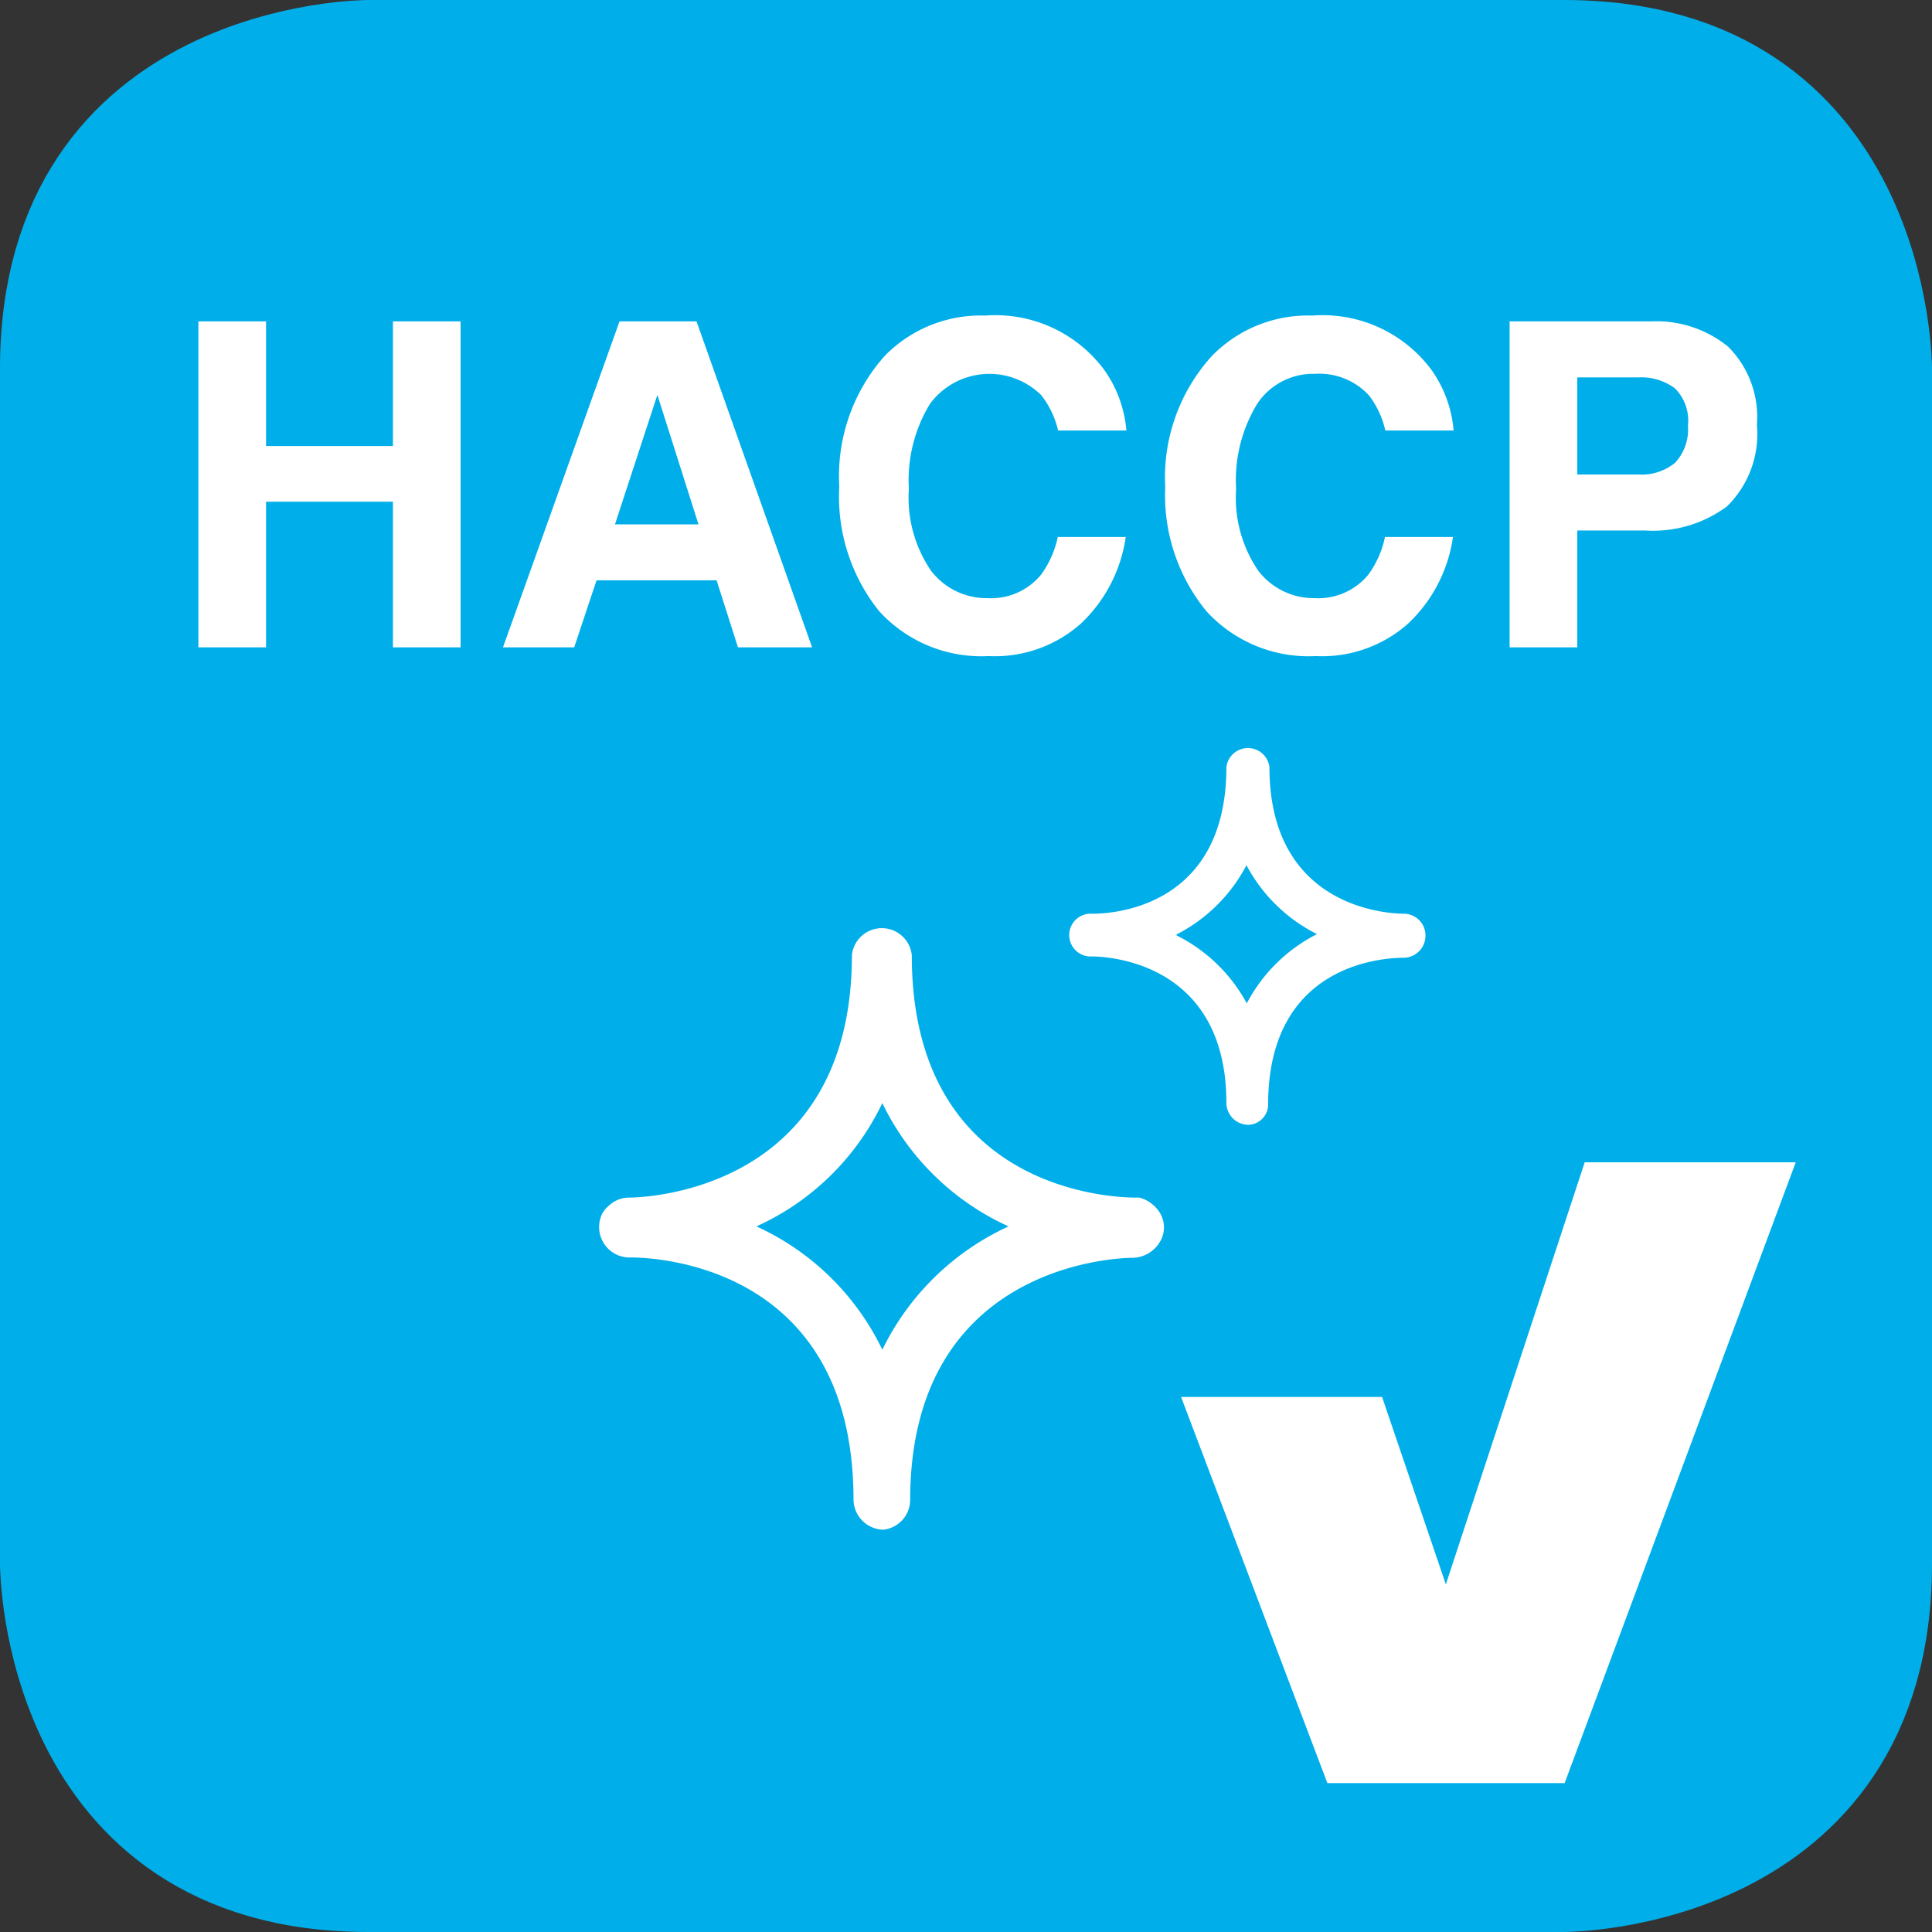
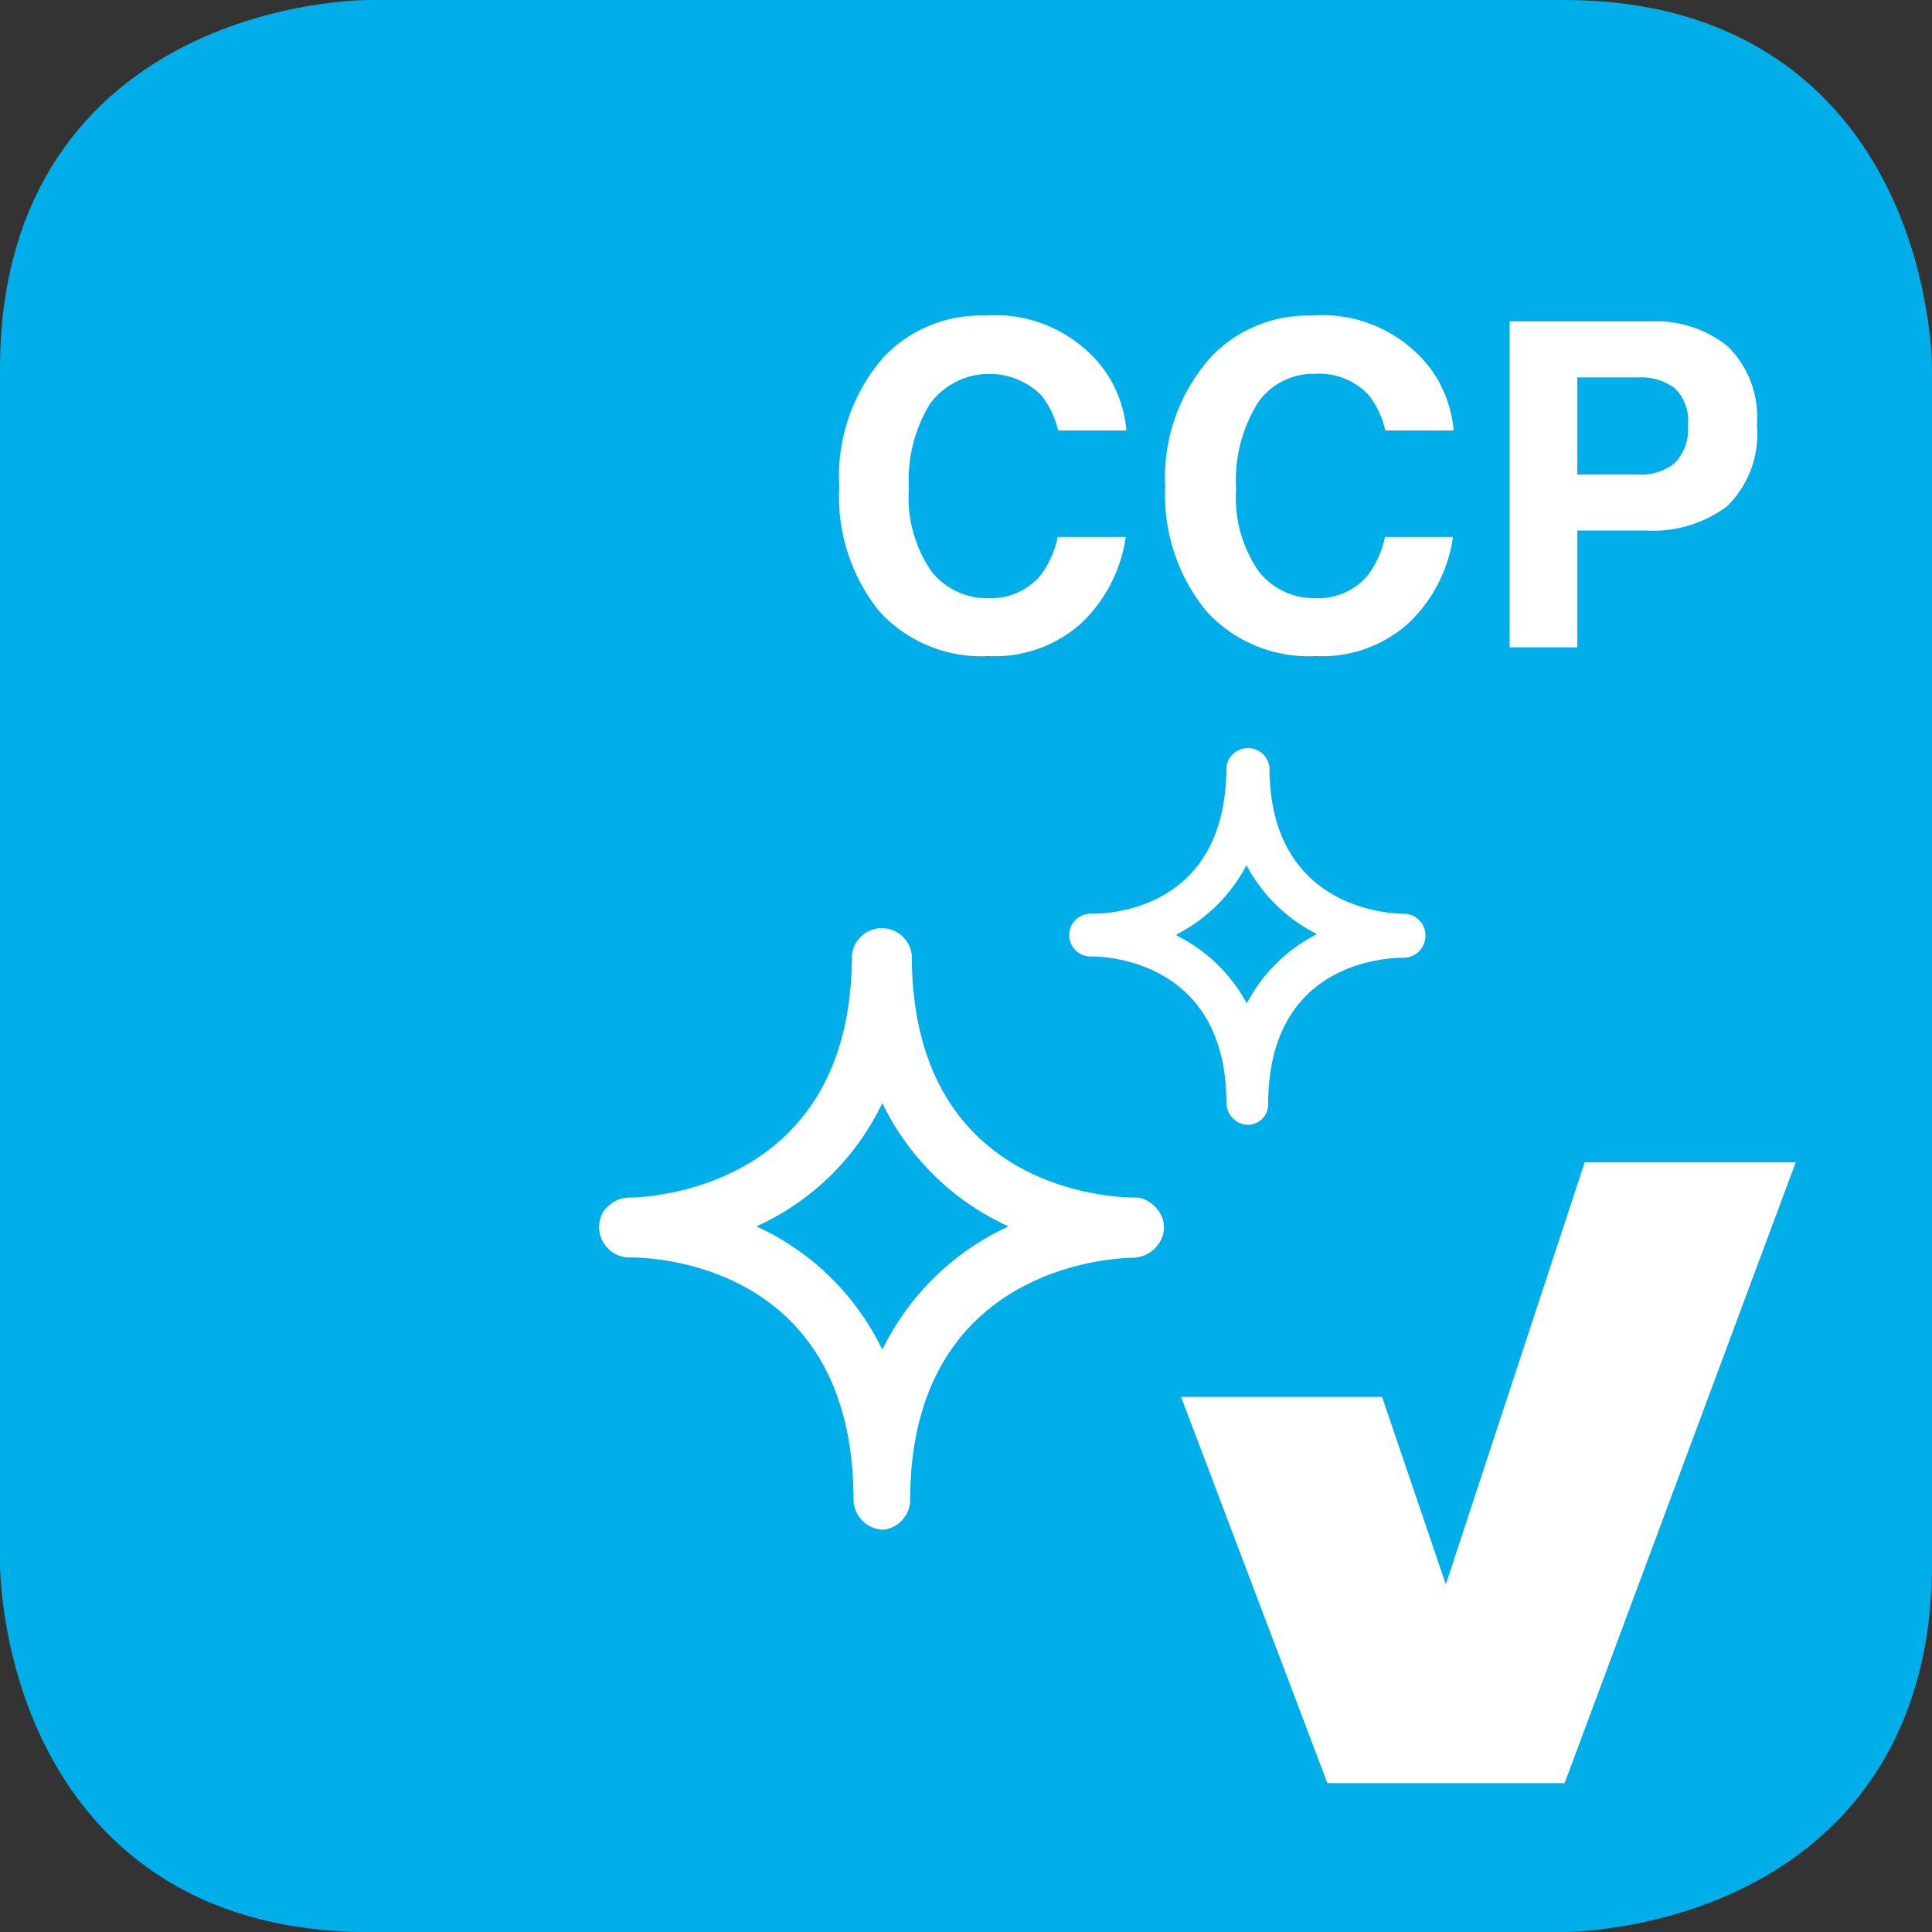
<svg xmlns="http://www.w3.org/2000/svg" viewBox="0 0 59.69 59.69">
  <rect x="0" y="0" width="59.69" height="59.69" fill="#333333" stroke="none" />
  <defs>
    <style>.cls-1{fill:#00afe9;stroke:#00afe9;stroke-linecap:round;stroke-linejoin:round;stroke-width:3px;}.cls-2{fill:#fff;}</style>
  </defs>
  <g id="Ebene_2" data-name="Ebene 2">
    <g id="Ebene_4" data-name="Ebene 4">
      <path class="cls-1" d="M11.38,1.5S1.5,1.5,1.5,11.38V48.32s0,9.87,9.88,9.87H48.32s9.87,0,9.87-9.87V11.38s0-9.88-9.87-9.88Z" />
      <polygon class="cls-2" points="55.48 35.91 48.34 55.09 41.01 55.09 36.49 43.16 42.7 43.16 44.67 48.95 48.96 35.91 55.48 35.91" />
-       <path class="cls-2" d="M6.13,20V9.93H8.22v3.85h3.92V9.93h2.09V20H12.14v-4.5H8.22V20Z" />
-       <path class="cls-2" d="M19.14,9.93h2.38L25.09,20H22.8l-.66-2.07H18.43L17.74,20h-2.2ZM19,16.2h2.58l-1.27-4Z" />
      <path class="cls-2" d="M27.33,11a4.14,4.14,0,0,1,3.1-1.25,4.19,4.19,0,0,1,3.68,1.67,3.77,3.77,0,0,1,.69,1.88H32.69a2.77,2.77,0,0,0-.52-1.09,2.28,2.28,0,0,0-3.44.27,4.53,4.53,0,0,0-.65,2.62,4,4,0,0,0,.69,2.54,2.16,2.16,0,0,0,1.74.84,2,2,0,0,0,1.65-.72,3,3,0,0,0,.52-1.17h2.1a4.56,4.56,0,0,1-1.39,2.68,4,4,0,0,1-2.85,1,4.27,4.27,0,0,1-3.38-1.39,5.65,5.65,0,0,1-1.23-3.85A5.58,5.58,0,0,1,27.33,11Z" />
      <path class="cls-2" d="M37.44,11a4.14,4.14,0,0,1,3.1-1.25,4.19,4.19,0,0,1,3.68,1.67,3.77,3.77,0,0,1,.69,1.88H42.8a2.77,2.77,0,0,0-.51-1.09,2.09,2.09,0,0,0-1.67-.66,2.07,2.07,0,0,0-1.78.93,4.53,4.53,0,0,0-.65,2.62,4,4,0,0,0,.69,2.54,2.16,2.16,0,0,0,1.74.84,2,2,0,0,0,1.65-.72,3,3,0,0,0,.52-1.17h2.1a4.56,4.56,0,0,1-1.39,2.68,4,4,0,0,1-2.85,1,4.27,4.27,0,0,1-3.38-1.39A5.65,5.65,0,0,1,36,15.05,5.58,5.58,0,0,1,37.44,11Z" />
      <path class="cls-2" d="M53.35,15.65a3.84,3.84,0,0,1-2.52.74h-2.1V20H46.64V9.93H51a3.51,3.51,0,0,1,2.39.78,3.07,3.07,0,0,1,.89,2.42A3.12,3.12,0,0,1,53.35,15.65ZM51.75,12a1.73,1.73,0,0,0-1.13-.34H48.73v3h1.89a1.63,1.63,0,0,0,1.13-.36,1.51,1.51,0,0,0,.4-1.15A1.41,1.41,0,0,0,51.75,12Z" />
      <path class="cls-2" d="M38.55,34.75a.68.68,0,0,1-.66-.67c0-4.4-3.74-4.53-4.16-4.53a.66.66,0,0,1-.07-1.32h.1c.66,0,4.13-.22,4.13-4.53a.67.67,0,0,1,1.33,0c0,4.4,3.74,4.53,4.16,4.53a.67.67,0,0,1,.66.66.68.68,0,0,1-.66.7c-.7,0-4.2.22-4.2,4.53a.63.63,0,0,1-.58.63h-.05m-2.2-5.85A5,5,0,0,1,38.52,31a5,5,0,0,1,2.17-2.14,5,5,0,0,1-2.18-2.13,5,5,0,0,1-2.16,2.14" />
      <path class="cls-2" d="M27.3,47.26a.94.94,0,0,1-.93-.92c0-7.28-6.17-7.49-6.88-7.49a.94.94,0,0,1-.87-1.38l0,0,.07-.1a1.45,1.45,0,0,1,.18-.17.9.9,0,0,1,.57-.2c.28,0,6.88-.09,6.88-7.49a.93.93,0,0,1,1.85,0c0,7.28,6.21,7.49,6.91,7.49h0l.12,0a1.06,1.06,0,0,1,.64.48.86.86,0,0,1,0,.88,1,1,0,0,1-.84.5c-.28,0-6.88.09-6.88,7.49A.93.93,0,0,1,27.3,47.26Zm-3.93-9.37a8,8,0,0,1,3.89,3.81,8.08,8.08,0,0,1,3.9-3.81,8,8,0,0,1-3.9-3.81A7.94,7.94,0,0,1,23.37,37.89Z" />
    </g>
  </g>
</svg>